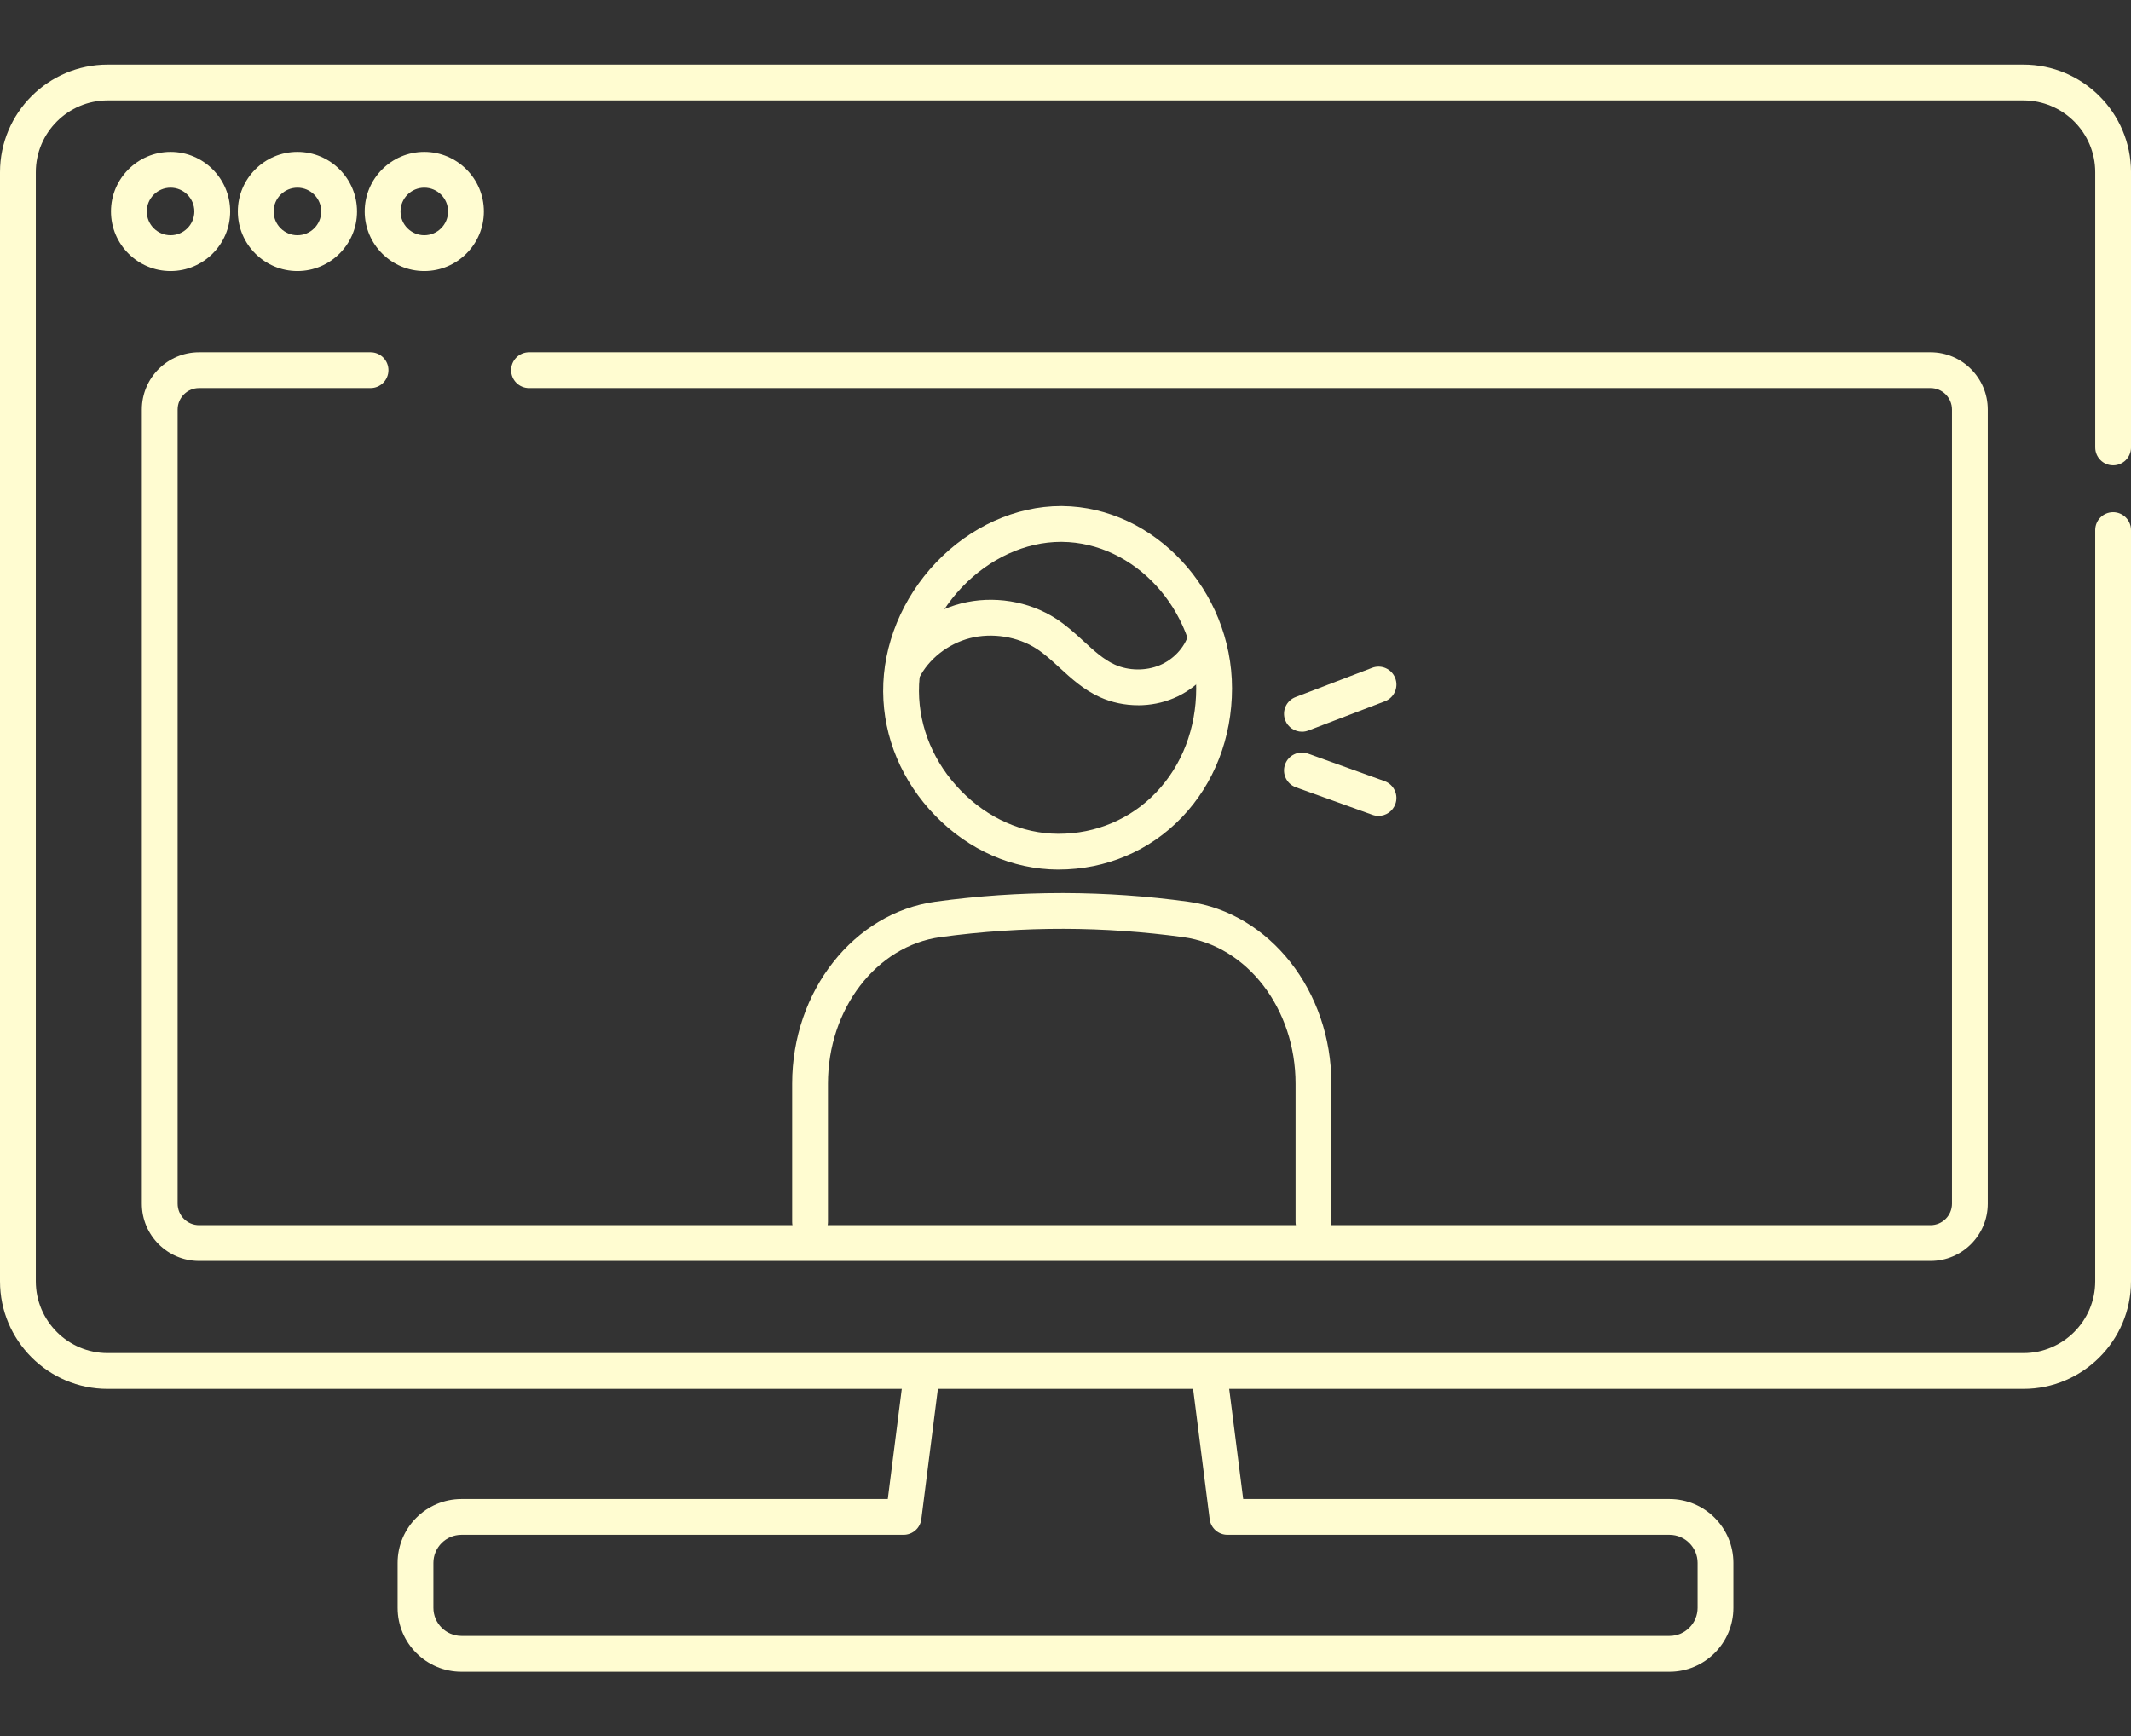
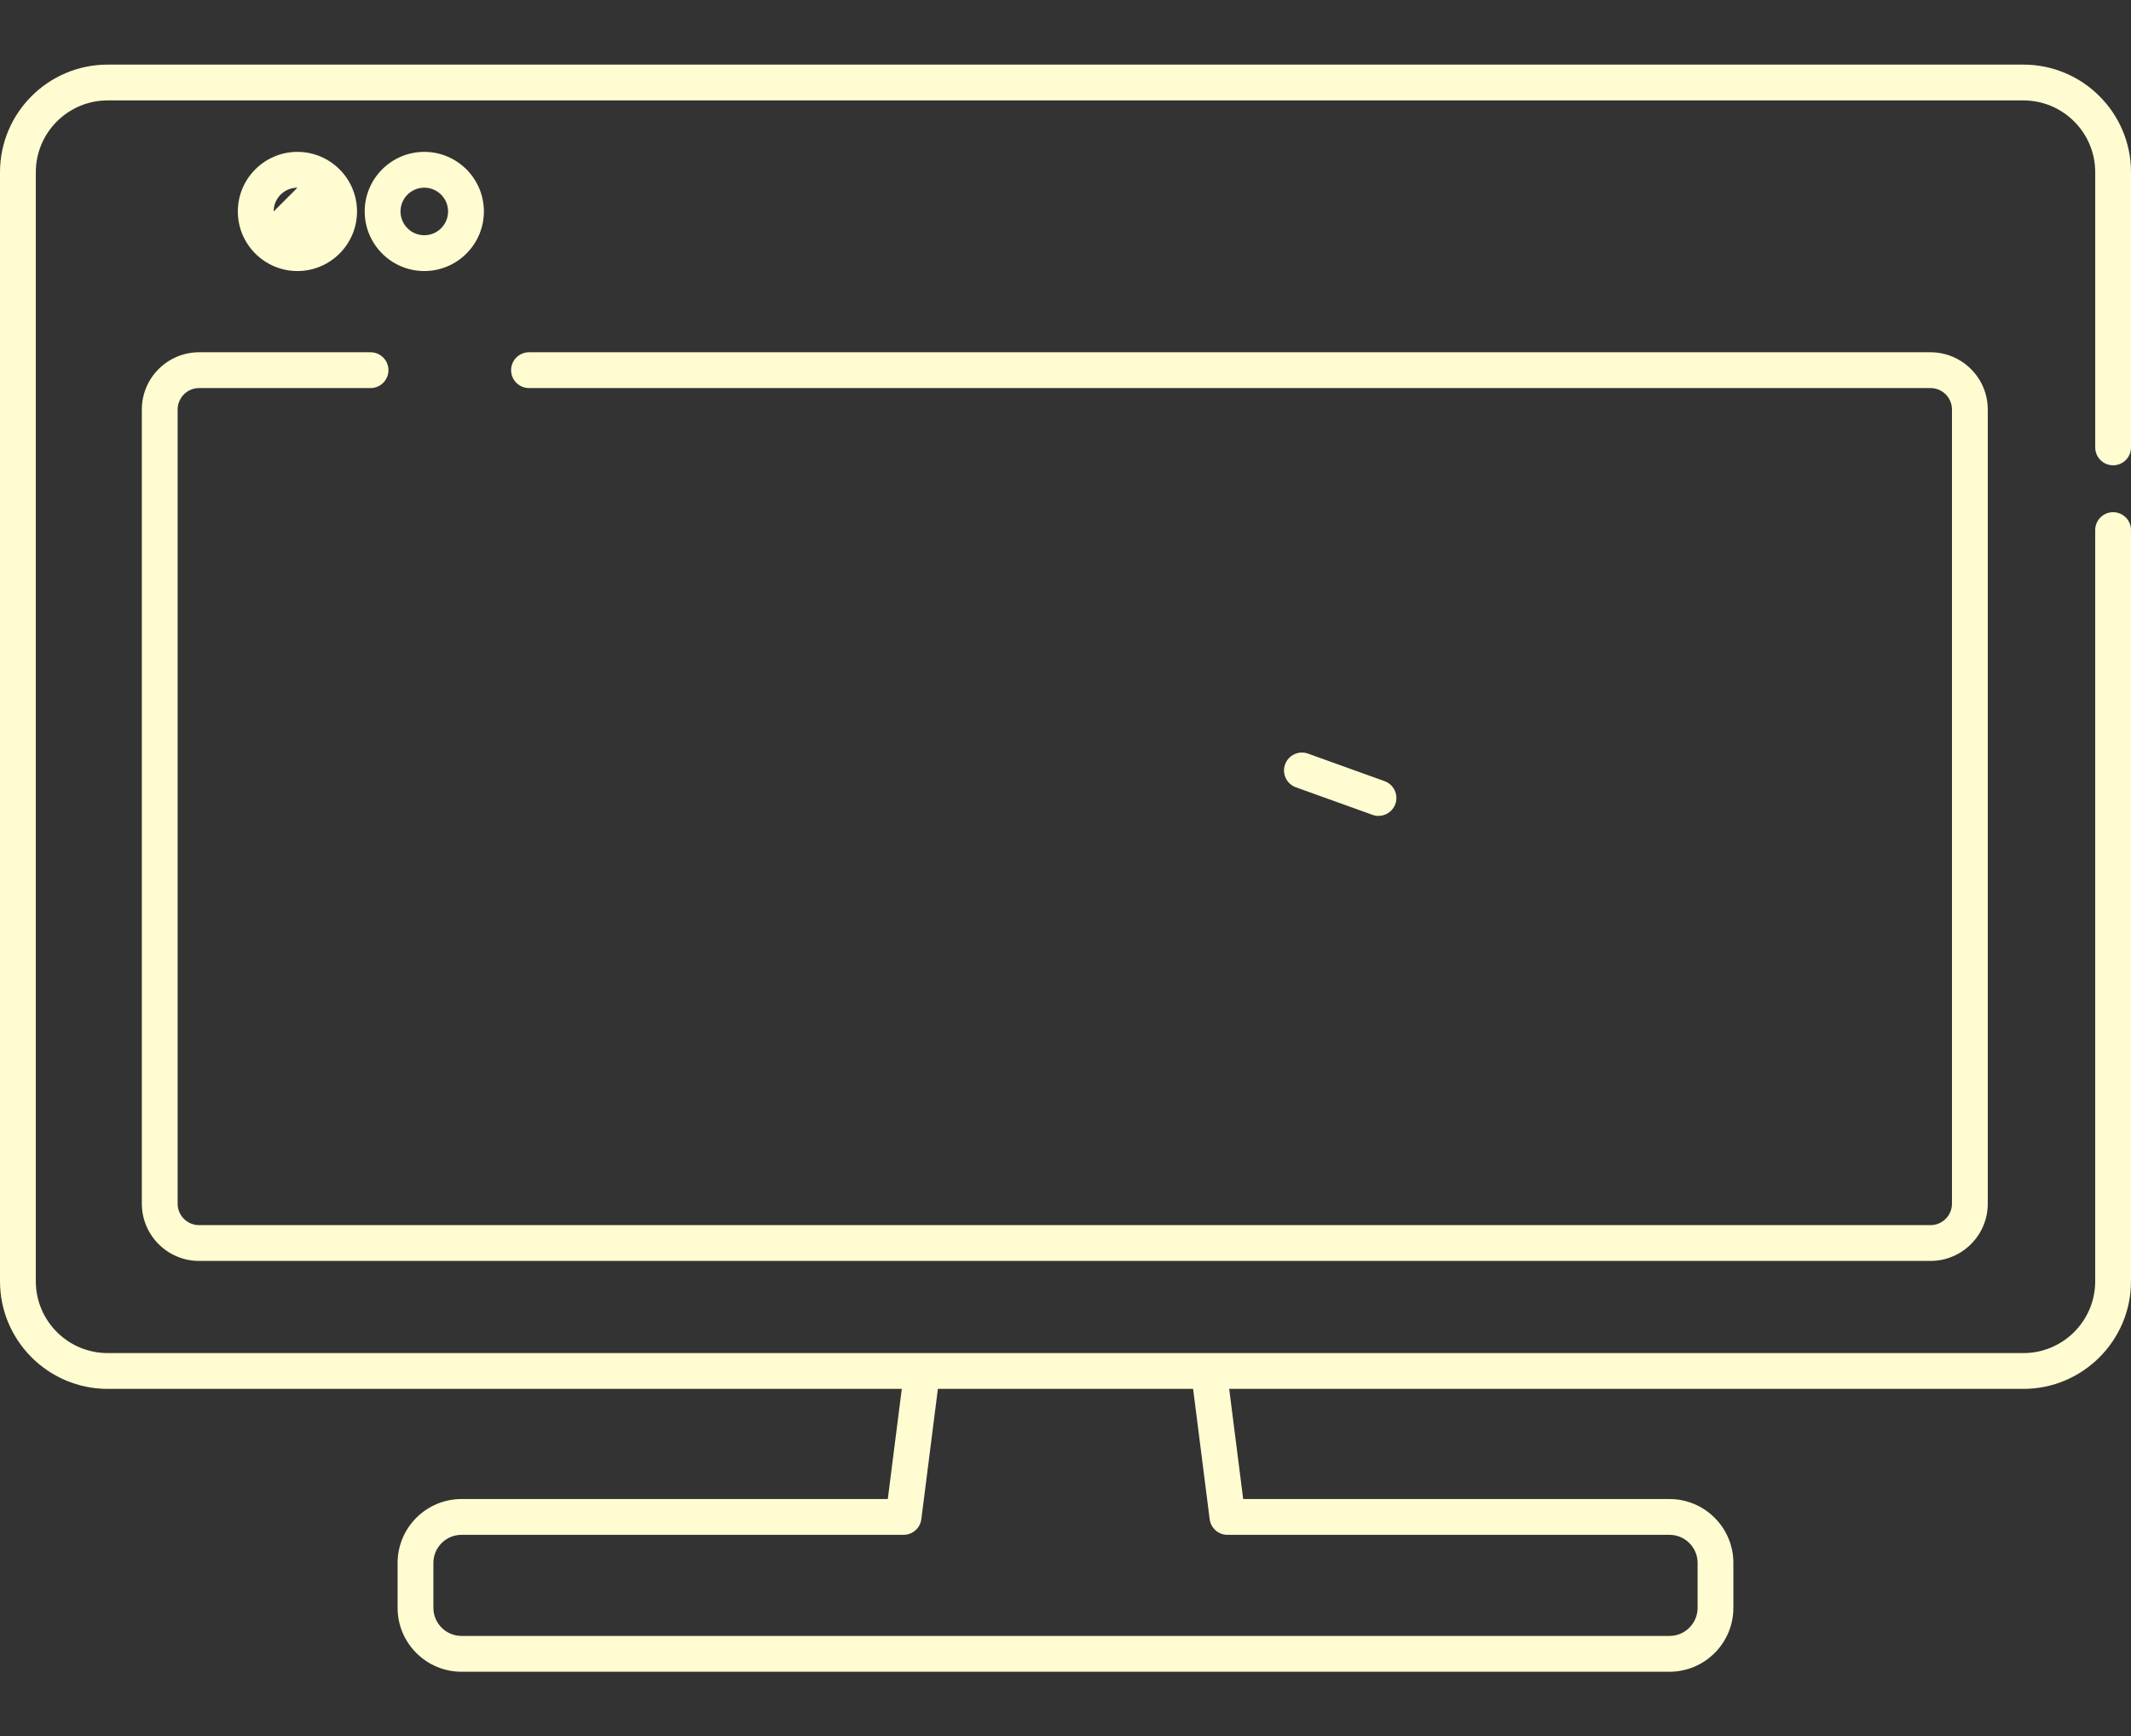
<svg xmlns="http://www.w3.org/2000/svg" id="_レイヤー_1" data-name="レイヤー 1" width="116.214" height="94.71" viewBox="0 0 116.214 94.71">
  <rect x="0" y="0" width="116.214" height="94.71" fill="#333333" stroke="none" />
  <defs>
    <style>
      .cls-1 {
        fill: #fffcd1;
      }
    </style>
  </defs>
  <g>
    <g>
      <path class="cls-1" d="m91.046,91.186H25.168c-1.922,0-3.485-1.563-3.485-3.485v-2.45c0-1.922,1.563-3.485,3.485-3.485h23.248l.889-6.999c.068-.535.561-.913,1.091-.846.535.068.914.557.846,1.092l-.997,7.852c-.062.488-.477.853-.969.853h-24.108c-.845,0-1.533.687-1.533,1.532v2.45c0,.845.688,1.532,1.533,1.532h65.878c.845,0,1.533-.687,1.533-1.532v-2.45c0-.845-.688-1.532-1.533-1.532h-24.108c-.492,0-.907-.366-.969-.853l-.972-7.649c-.068-.535.311-1.024.845-1.092.536-.069,1.024.311,1.092.846l.863,6.796h23.248c1.922,0,3.485,1.563,3.485,3.485v2.45c0,1.922-1.563,3.485-3.485,3.485Z" />
      <path class="cls-1" d="m110.345,75.757H5.87c-3.237,0-5.87-2.633-5.87-5.87V9.394C0,6.157,2.633,3.524,5.87,3.524h104.475c3.237,0,5.87,2.633,5.87,5.87v15.01c0,.539-.437.976-.976.976s-.976-.437-.976-.976v-15.01c0-2.16-1.757-3.917-3.917-3.917H5.87c-2.16,0-3.917,1.757-3.917,3.917v60.494c0,2.16,1.757,3.917,3.917,3.917h104.475c2.16,0,3.917-1.757,3.917-3.917V28.914c0-.539.437-.976.976-.976s.976.437.976.976v40.973c0,3.237-2.633,5.87-5.87,5.87Z" />
    </g>
-     <path class="cls-1" d="m9.302,14.784c-1.792,0-3.25-1.458-3.25-3.25s1.458-3.25,3.25-3.25,3.25,1.458,3.25,3.25-1.458,3.25-3.25,3.25Zm0-4.547c-.715,0-1.297.582-1.297,1.297s.582,1.297,1.297,1.297,1.297-.582,1.297-1.297-.582-1.297-1.297-1.297Z" />
-     <path class="cls-1" d="m16.22,14.784c-1.792,0-3.25-1.458-3.25-3.25s1.458-3.25,3.25-3.25,3.25,1.458,3.25,3.25-1.458,3.25-3.25,3.25Zm0-4.547c-.715,0-1.297.582-1.297,1.297s.582,1.297,1.297,1.297,1.297-.582,1.297-1.297-.582-1.297-1.297-1.297Z" />
+     <path class="cls-1" d="m16.22,14.784c-1.792,0-3.25-1.458-3.25-3.25s1.458-3.25,3.25-3.25,3.25,1.458,3.25,3.25-1.458,3.25-3.25,3.25Zm0-4.547c-.715,0-1.297.582-1.297,1.297Z" />
    <path class="cls-1" d="m23.139,14.784c-1.792,0-3.25-1.458-3.25-3.25s1.458-3.25,3.25-3.25,3.25,1.458,3.25,3.25-1.458,3.25-3.25,3.25Zm0-4.547c-.715,0-1.297.582-1.297,1.297s.582,1.297,1.297,1.297,1.297-.582,1.297-1.297-.582-1.297-1.297-1.297Z" />
    <path class="cls-1" d="m105.28,68.778H10.858c-1.722,0-3.123-1.401-3.123-3.123V22.338c0-1.722,1.401-3.123,3.123-3.123h9.35c.539,0,.976.437.976.976s-.437.976-.976.976h-9.35c-.645,0-1.171.525-1.171,1.171v43.317c0,.646.525,1.171,1.171,1.171h94.422c.645,0,1.171-.525,1.171-1.171V22.338c0-.645-.525-1.171-1.171-1.171H28.849c-.539,0-.976-.437-.976-.976s.437-.976.976-.976h76.431c1.722,0,3.123,1.401,3.123,3.123v43.317c0,1.722-1.401,3.123-3.123,3.123Z" />
  </g>
  <g>
-     <path class="cls-1" d="m71.001,39.911c-.393,0-.763-.239-.912-.628-.193-.504.06-1.068.564-1.261l4.176-1.596c.503-.193,1.068.06,1.26.564.193.504-.06,1.068-.564,1.261l-4.176,1.596c-.115.044-.233.065-.348.065Z" />
    <path class="cls-1" d="m75.177,44.503c-.11,0-.221-.019-.331-.058l-4.176-1.502c-.507-.183-.771-.742-.588-1.249s.742-.771,1.249-.588l4.176,1.502c.507.183.771.742.588,1.249-.143.398-.519.646-.919.646Z" />
  </g>
  <g>
-     <path class="cls-1" d="m57.726,47.432l-.037-0c-2.477-.013-4.851-1.057-6.686-2.942-1.816-1.865-2.825-4.269-2.84-6.769-.016-2.533,1.035-5.098,2.884-7.038h0c1.865-1.956,4.348-3.079,6.814-3.079l.065 0c5.024.047,9.264,4.602,9.262,9.947-.003,2.69-.971,5.183-2.726,7.021-1.762,1.844-4.154,2.859-6.736,2.859Zm-5.266-15.401h0c-1.503,1.577-2.357,3.646-2.345,5.678.013,1.993.825,3.918,2.287,5.419,1.467,1.506,3.348,2.341,5.297,2.351l.032 0c2.039,0,3.93-.801,5.319-2.256,1.407-1.473,2.183-3.487,2.185-5.673.001-4.295-3.352-7.956-7.323-7.994l-.056-0c-1.93 0-3.898.902-5.396,2.474Z" />
-     <path class="cls-1" d="m71.629,67.627c-.539,0-.976-.437-.976-.976v-7.541c0-4.077-2.63-7.513-6.117-7.992-2.15-.295-4.337-.448-6.502-.454-2.243-.005-4.518.146-6.75.452-3.495.479-6.131,3.916-6.131,7.995v7.54c0,.539-.437.976-.976.976s-.976-.437-.976-.976v-7.54c0-5.05,3.361-9.319,7.819-9.929,2.277-.312,4.593-.47,6.886-.47.045,0,.09,0,.135 0,2.252.006,4.527.165,6.762.472,4.449.611,7.804,4.878,7.804,9.926v7.541c0,.539-.437.976-.976.976Z" />
-   </g>
-   <path class="cls-1" d="m62.062,38.467c-.712,0-1.425-.146-2.07-.437-.896-.405-1.565-1.02-2.213-1.614-.42-.386-.816-.75-1.248-1.029-1.029-.667-2.422-.889-3.632-.58-1.199.306-2.264,1.145-2.781,2.189-.239.483-.826.681-1.308.442-.483-.239-.681-.825-.442-1.308.774-1.564,2.287-2.766,4.048-3.215,1.748-.446,3.684-.135,5.177.833.569.369,1.046.807,1.507,1.23.558.513,1.085.997,1.695,1.273.751.339,1.689.352,2.45.034.743-.31,1.343-.95,1.566-1.669.16-.515.706-.803,1.222-.644.515.16.803.707.644,1.222-.395,1.276-1.396,2.357-2.678,2.893-.609.255-1.273.382-1.937.382Z" />
+     </g>
</svg>